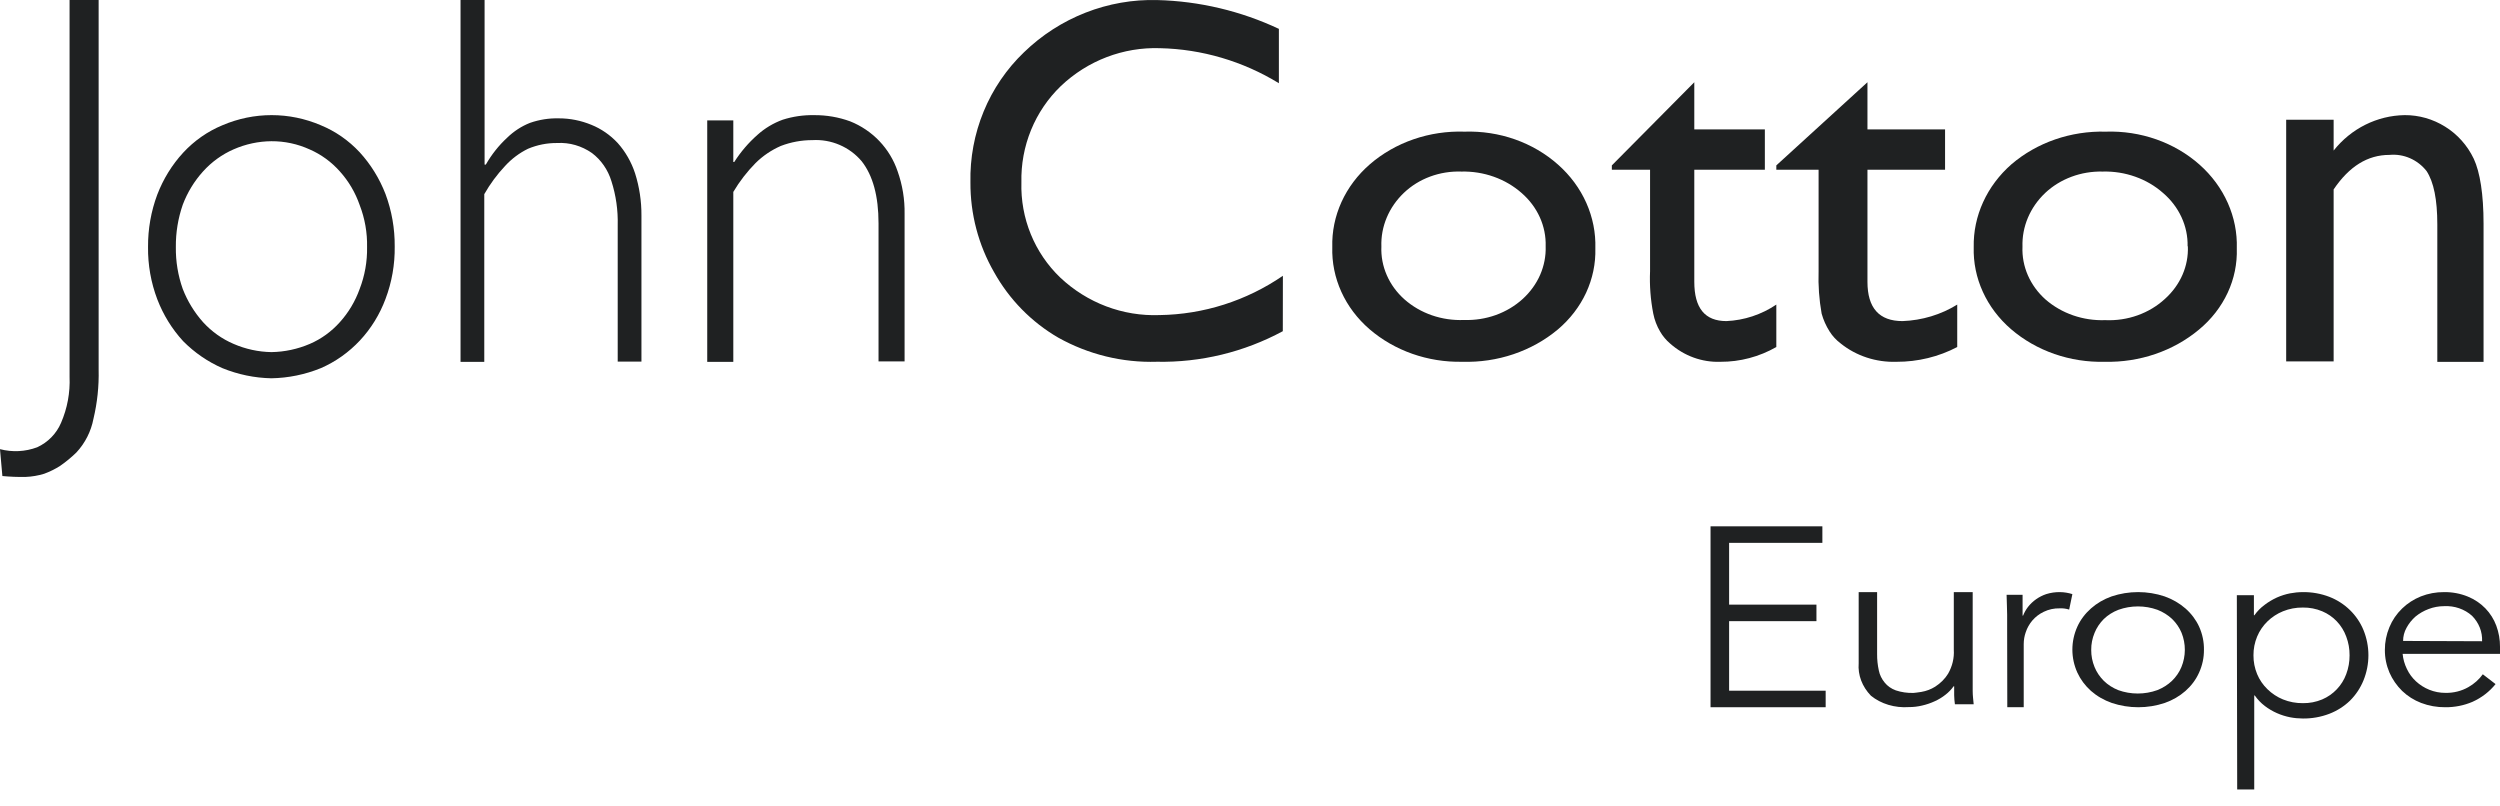
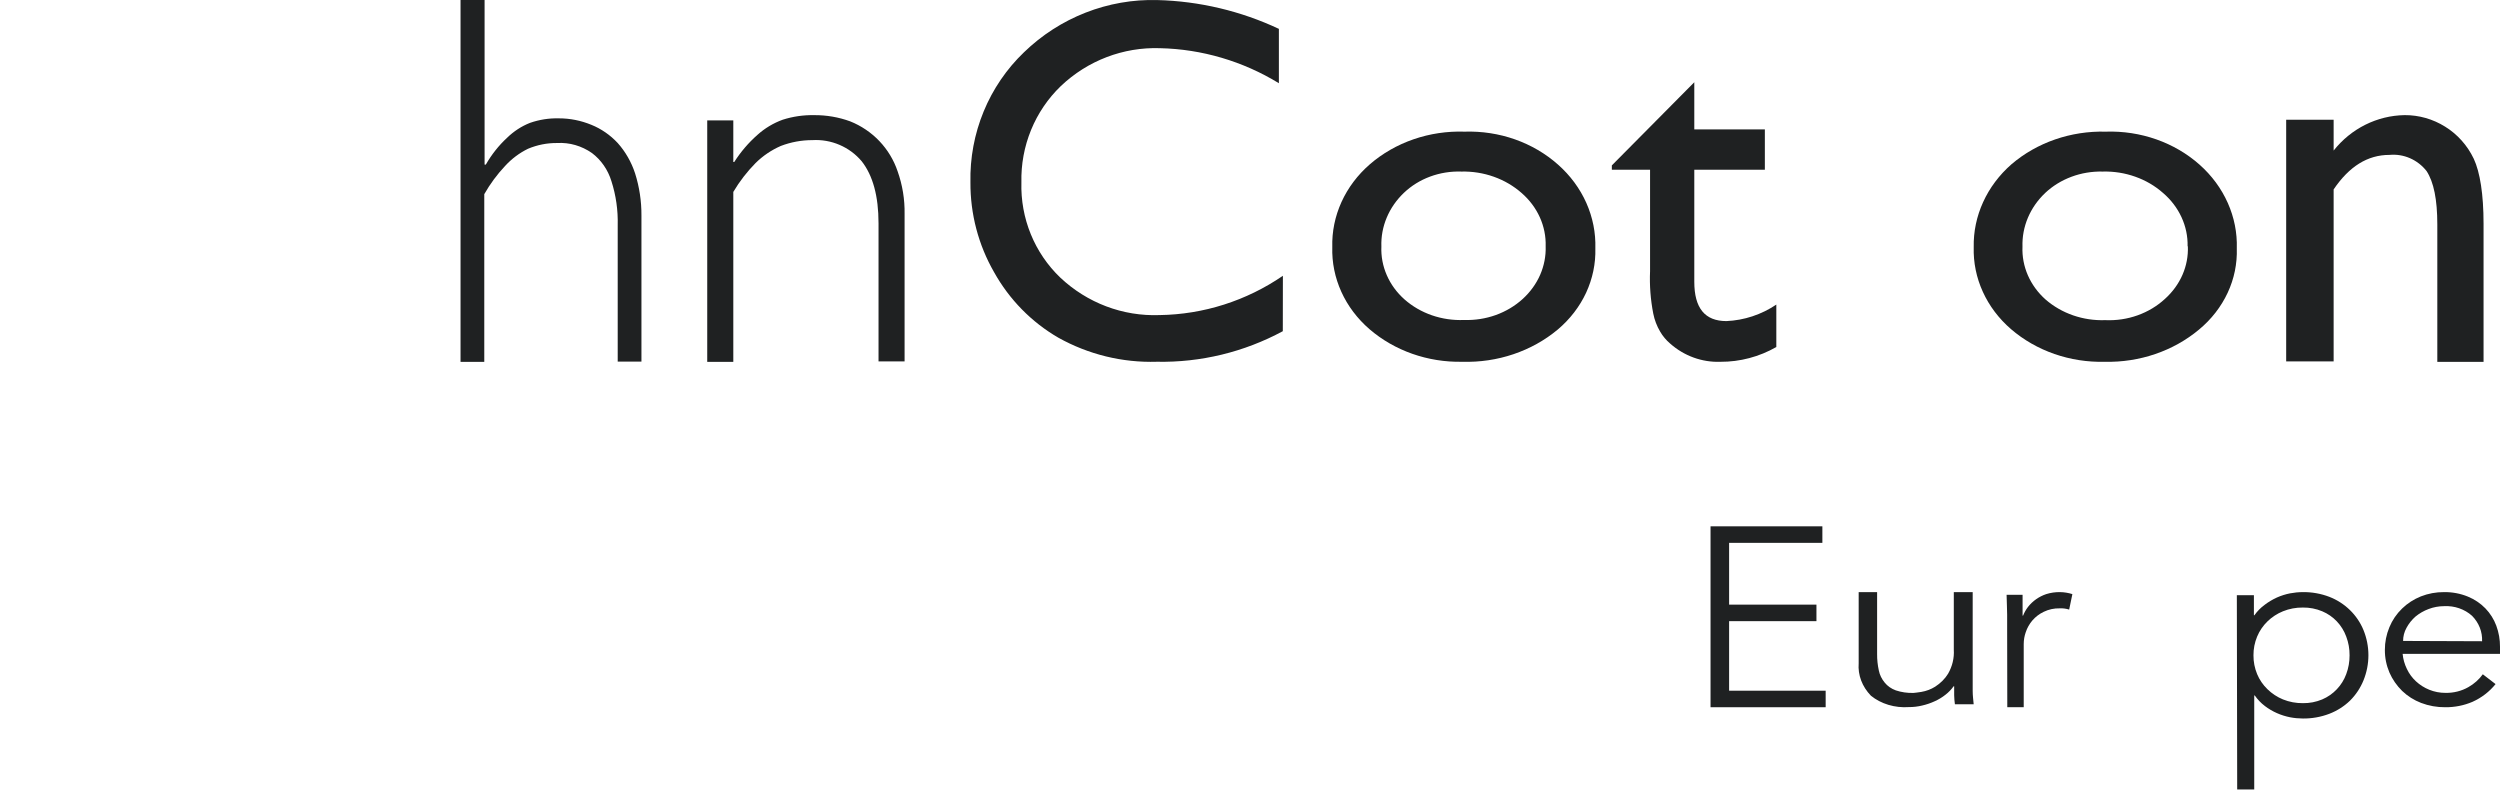
<svg xmlns="http://www.w3.org/2000/svg" width="121" height="39" viewBox="0 0 121 39" fill="none">
-   <path d="M0 21.743L0.115 23.04C0.487 23.075 0.86 23.09 1.233 23.084C1.541 23.072 1.845 23.02 2.138 22.93C2.409 22.831 2.668 22.703 2.911 22.548C3.192 22.353 3.456 22.135 3.7 21.897C4.122 21.441 4.407 20.878 4.523 20.271C4.709 19.492 4.793 18.692 4.774 17.892V0H3.367V18.241C3.399 19.003 3.259 19.761 2.956 20.462C2.733 20.987 2.32 21.411 1.797 21.649C1.222 21.864 0.594 21.895 0 21.739L0 21.743Z" fill="#1F2122" />
-   <path d="M15.527 6.062C14.002 5.409 12.291 5.409 10.766 6.062C10.049 6.358 9.402 6.81 8.866 7.389C8.327 7.974 7.902 8.663 7.613 9.417C7.311 10.224 7.159 11.084 7.165 11.951C7.154 12.819 7.307 13.68 7.613 14.486C7.902 15.24 8.327 15.928 8.866 16.514C9.416 17.069 10.06 17.511 10.766 17.819C11.522 18.127 12.323 18.293 13.134 18.309C13.953 18.295 14.764 18.129 15.527 17.819C16.239 17.51 16.883 17.053 17.422 16.477C17.96 15.9 18.381 15.216 18.66 14.465C18.965 13.659 19.116 12.797 19.104 11.93C19.111 11.063 18.96 10.203 18.66 9.396C18.369 8.642 17.944 7.954 17.407 7.368C16.876 6.798 16.235 6.353 15.527 6.062ZM17.407 13.988C17.193 14.584 16.867 15.13 16.449 15.593C16.042 16.049 15.546 16.408 14.994 16.645C14.404 16.897 13.775 17.032 13.138 17.042C12.51 17.032 11.888 16.897 11.307 16.645C10.749 16.408 10.244 16.049 9.828 15.593C9.41 15.124 9.077 14.581 8.846 13.988C8.616 13.339 8.502 12.651 8.511 11.96C8.504 11.26 8.618 10.565 8.846 9.907C9.072 9.31 9.406 8.763 9.828 8.297C10.244 7.836 10.748 7.472 11.307 7.228C11.886 6.974 12.507 6.84 13.134 6.835C13.773 6.831 14.405 6.966 14.99 7.233C15.544 7.474 16.041 7.837 16.449 8.297C16.873 8.767 17.201 9.324 17.411 9.932C17.66 10.576 17.781 11.266 17.766 11.96C17.779 12.654 17.656 13.344 17.407 13.988Z" fill="#1F2122" />
  <path d="M39.322 6.782C39.773 6.756 40.223 6.835 40.637 7.013C41.051 7.191 41.418 7.462 41.707 7.806C42.248 8.495 42.521 9.494 42.521 10.808V17.493H43.782V10.357C43.794 9.653 43.68 8.953 43.444 8.289C43.261 7.746 42.96 7.248 42.563 6.83C42.166 6.413 41.682 6.086 41.145 5.872C40.59 5.67 40.003 5.569 39.411 5.573C38.892 5.562 38.375 5.637 37.881 5.795C37.43 5.959 37.015 6.208 36.66 6.528C36.225 6.912 35.847 7.354 35.537 7.842H35.492V5.827H34.23V17.513H35.492V9.289C35.793 8.781 36.155 8.312 36.571 7.89C36.922 7.543 37.336 7.263 37.791 7.064C38.279 6.877 38.798 6.781 39.322 6.782Z" fill="#1F2122" />
  <path d="M22.29 0V17.513H23.439V9.397C23.721 8.902 24.058 8.445 24.443 8.036C24.763 7.686 25.14 7.403 25.556 7.2C26.006 7.011 26.485 6.917 26.968 6.922C27.563 6.888 28.152 7.059 28.651 7.407C29.094 7.74 29.424 8.218 29.593 8.769C29.813 9.454 29.916 10.177 29.897 10.902V17.501H31.046V10.432C31.05 9.738 30.946 9.048 30.738 8.39C30.558 7.842 30.271 7.341 29.897 6.922C29.536 6.535 29.102 6.235 28.625 6.042C28.121 5.834 27.586 5.727 27.046 5.728C26.573 5.716 26.102 5.79 25.652 5.947C25.241 6.109 24.864 6.355 24.54 6.671C24.137 7.044 23.791 7.482 23.513 7.968H23.454V0H22.29Z" fill="#1F2122" />
  <path d="M75.411 7.969C74.813 7.437 74.104 7.021 73.325 6.746C72.547 6.472 71.716 6.345 70.882 6.372C70.042 6.344 69.205 6.469 68.419 6.74C67.633 7.011 66.913 7.422 66.303 7.95C65.709 8.465 65.241 9.088 64.927 9.779C64.614 10.47 64.462 11.214 64.483 11.961C64.461 12.702 64.61 13.438 64.92 14.122C65.23 14.806 65.694 15.422 66.282 15.931C67.494 16.976 69.106 17.543 70.77 17.51C72.475 17.562 74.135 17.002 75.395 15.95C75.986 15.451 76.455 14.843 76.769 14.166C77.082 13.488 77.235 12.757 77.215 12.022C77.238 11.269 77.089 10.52 76.779 9.822C76.468 9.124 76.003 8.493 75.411 7.969ZM73.703 14.466C73.33 14.806 72.885 15.072 72.396 15.248C71.906 15.423 71.382 15.505 70.857 15.487C70.328 15.509 69.799 15.431 69.303 15.26C68.808 15.088 68.356 14.826 67.975 14.489C67.603 14.158 67.312 13.759 67.12 13.318C66.928 12.878 66.839 12.405 66.859 11.931C66.842 11.454 66.93 10.978 67.118 10.531C67.305 10.085 67.588 9.677 67.95 9.332C68.308 8.991 68.74 8.723 69.219 8.546C69.698 8.369 70.213 8.286 70.729 8.304C71.266 8.291 71.8 8.376 72.301 8.554C72.802 8.732 73.258 8.999 73.645 9.34C74.026 9.671 74.327 10.072 74.528 10.517C74.728 10.961 74.825 11.439 74.81 11.92C74.826 12.391 74.735 12.86 74.545 13.298C74.354 13.736 74.067 14.133 73.703 14.466Z" fill="#1F2122" />
  <path d="M97.356 7.95C96.765 8.468 96.297 9.091 95.983 9.782C95.668 10.472 95.513 11.214 95.528 11.962C95.507 12.703 95.657 13.439 95.969 14.123C96.28 14.807 96.746 15.424 97.335 15.932C98.56 16.986 100.192 17.553 101.874 17.511C103.557 17.548 105.191 16.989 106.433 15.951C107.031 15.456 107.503 14.848 107.819 14.17C108.135 13.492 108.285 12.759 108.261 12.022C108.284 11.269 108.136 10.52 107.825 9.823C107.515 9.125 107.049 8.494 106.458 7.969C105.859 7.437 105.148 7.021 104.367 6.746C103.587 6.472 102.755 6.344 101.919 6.372C100.23 6.328 98.59 6.895 97.356 7.95ZM105.892 11.921C105.912 12.392 105.823 12.862 105.632 13.301C105.441 13.739 105.151 14.136 104.783 14.467C104.407 14.814 103.956 15.085 103.459 15.262C102.961 15.44 102.428 15.519 101.894 15.495C101.364 15.514 100.836 15.435 100.34 15.264C99.844 15.092 99.39 14.831 99.006 14.497C98.634 14.166 98.343 13.767 98.15 13.327C97.957 12.886 97.868 12.413 97.888 11.939C97.873 11.461 97.962 10.985 98.15 10.539C98.339 10.092 98.623 9.685 98.986 9.34C99.346 9.001 99.78 8.734 100.259 8.555C100.738 8.377 101.253 8.291 101.771 8.304C102.309 8.289 102.845 8.374 103.346 8.552C103.848 8.729 104.306 8.998 104.692 9.34C105.077 9.67 105.382 10.07 105.586 10.515C105.791 10.96 105.891 11.438 105.88 11.921H105.892Z" fill="#1F2122" />
  <path d="M120.204 17.513V10.825C120.204 9.401 120.032 8.332 119.731 7.686C119.423 7.04 118.941 6.499 118.342 6.129C117.752 5.761 117.075 5.568 116.386 5.572C115.726 5.582 115.077 5.741 114.483 6.037C113.889 6.333 113.365 6.76 112.948 7.287V5.794H110.651V17.493H112.948V9.167C113.703 8.053 114.591 7.497 115.651 7.497C115.989 7.465 116.33 7.52 116.643 7.657C116.956 7.793 117.232 8.007 117.446 8.279C117.794 8.812 117.966 9.659 117.966 10.861V17.513H120.204Z" fill="#1F2122" />
  <path d="M62.092 13.348C60.326 14.559 58.251 15.22 56.122 15.25C54.347 15.317 52.618 14.663 51.315 13.433C50.7 12.844 50.214 12.129 49.89 11.335C49.566 10.541 49.411 9.685 49.436 8.826C49.416 7.957 49.575 7.093 49.903 6.291C50.231 5.489 50.722 4.765 51.342 4.168C52.639 2.933 54.366 2.273 56.141 2.332C58.172 2.377 60.157 2.962 61.898 4.028V1.397C60.05 0.53 58.049 0.056 56.016 0.003C54.829 -0.029 53.649 0.178 52.541 0.612C51.434 1.045 50.421 1.697 49.561 2.53C48.72 3.336 48.054 4.313 47.608 5.397C47.161 6.482 46.944 7.65 46.969 8.826C46.96 10.353 47.355 11.855 48.113 13.173C48.85 14.496 49.925 15.592 51.224 16.344C52.682 17.158 54.327 17.56 55.989 17.509C58.112 17.551 60.211 17.042 62.088 16.03L62.092 13.348Z" fill="#1F2122" />
  <path d="M80.018 15.179C80.079 15.485 80.19 15.777 80.347 16.043C80.475 16.266 80.641 16.465 80.836 16.629C81.51 17.227 82.379 17.543 83.27 17.511C84.216 17.515 85.147 17.269 85.974 16.796V14.742C85.253 15.227 84.419 15.503 83.558 15.541C82.515 15.541 82.004 14.909 82.004 13.639V8.214H85.419V6.263H82.004V3.98L78.013 8.005V8.214H79.863V13.125C79.834 13.814 79.886 14.504 80.018 15.179Z" fill="#1F2122" />
-   <path d="M88.167 15.179C88.251 15.482 88.381 15.773 88.552 16.043C88.693 16.267 88.878 16.466 89.096 16.629C89.842 17.227 90.803 17.543 91.788 17.511C92.819 17.515 93.833 17.268 94.73 16.796V14.742C93.944 15.229 93.028 15.506 92.083 15.541C90.953 15.541 90.385 14.909 90.385 13.639V8.214H94.141V6.263H90.385V3.98L85.974 8.005V8.214H88.02V13.125C87.997 13.813 88.046 14.501 88.167 15.179Z" fill="#1F2122" />
  <path d="M83.689 33.43H88.362V34.23H82.79V25.474H88.203V26.274H83.689V29.264H87.916V30.064H83.689V33.43Z" fill="#1F2122" />
  <path d="M94.617 34.085C94.597 33.94 94.585 33.795 94.582 33.65C94.582 33.508 94.582 33.362 94.582 33.216H94.555C94.449 33.365 94.319 33.502 94.167 33.62C94.011 33.745 93.836 33.852 93.646 33.938C93.451 34.029 93.245 34.099 93.031 34.148C92.822 34.199 92.606 34.224 92.389 34.223C92.054 34.247 91.717 34.21 91.4 34.115C91.083 34.02 90.795 33.869 90.553 33.673C90.126 33.231 89.915 32.671 89.96 32.103V28.658H90.852V31.654C90.849 31.923 90.878 32.191 90.936 32.455C90.978 32.666 91.076 32.865 91.221 33.04C91.354 33.205 91.539 33.335 91.756 33.414C92.027 33.504 92.317 33.546 92.607 33.538C92.652 33.538 92.781 33.519 92.991 33.489C93.235 33.447 93.465 33.36 93.664 33.234C93.924 33.067 94.137 32.853 94.287 32.609C94.494 32.248 94.589 31.848 94.564 31.448V28.658H95.478V32.89C95.478 33.036 95.478 33.223 95.478 33.448C95.478 33.673 95.509 33.886 95.526 34.085H94.617Z" fill="#1F2122" />
  <path d="M97.146 30.499C97.146 30.26 97.146 30.016 97.146 29.751C97.146 29.485 97.126 29.182 97.119 28.789H97.893V29.796H97.917C97.977 29.645 98.058 29.503 98.157 29.373C98.381 29.088 98.687 28.874 99.036 28.755C99.251 28.688 99.476 28.655 99.702 28.658C99.906 28.661 100.109 28.694 100.303 28.755L100.148 29.504C100.001 29.457 99.846 29.436 99.691 29.444C99.422 29.437 99.156 29.495 98.916 29.612C98.704 29.713 98.517 29.856 98.366 30.031C98.225 30.198 98.117 30.388 98.048 30.593C97.982 30.779 97.948 30.975 97.948 31.173V34.23H97.153L97.146 30.499Z" fill="#1F2122" />
-   <path d="M106.671 31.459C106.673 31.835 106.593 32.208 106.434 32.557C106.286 32.888 106.063 33.189 105.778 33.441C105.492 33.693 105.151 33.891 104.776 34.022C103.95 34.3 103.036 34.3 102.21 34.022C101.833 33.89 101.49 33.692 101.202 33.439C100.919 33.185 100.695 32.884 100.543 32.553C100.223 31.84 100.223 31.045 100.543 30.331C100.693 30 100.918 29.701 101.203 29.449C101.488 29.197 101.827 28.999 102.202 28.866C103.028 28.588 103.941 28.588 104.768 28.866C105.146 29 105.49 29.2 105.779 29.452C106.064 29.704 106.288 30.004 106.439 30.334C106.599 30.692 106.678 31.074 106.671 31.459ZM105.746 31.459C105.748 31.177 105.695 30.897 105.589 30.631C105.487 30.384 105.333 30.156 105.133 29.961C104.932 29.771 104.689 29.619 104.42 29.514C103.815 29.296 103.138 29.296 102.533 29.514C102.264 29.617 102.022 29.77 101.824 29.961C101.628 30.157 101.476 30.385 101.377 30.631C101.267 30.896 101.212 31.176 101.215 31.459C101.213 31.741 101.268 32.021 101.377 32.286C101.476 32.531 101.628 32.757 101.824 32.952C102.02 33.144 102.258 33.297 102.525 33.403C103.129 33.621 103.807 33.621 104.411 33.403C104.681 33.297 104.924 33.144 105.124 32.952C105.324 32.759 105.479 32.532 105.58 32.286C105.689 32.021 105.745 31.741 105.746 31.459Z" fill="#1F2122" />
  <path d="M108.263 28.807H109.089V29.779H109.113C109.251 29.582 109.421 29.41 109.617 29.268C109.798 29.131 109.995 29.014 110.203 28.919C110.406 28.829 110.62 28.761 110.839 28.718C111.043 28.679 111.25 28.659 111.458 28.658C111.897 28.653 112.333 28.731 112.741 28.887C113.114 29.032 113.452 29.25 113.736 29.526C114.019 29.802 114.243 30.131 114.392 30.494C114.711 31.277 114.711 32.149 114.392 32.932C114.244 33.296 114.024 33.628 113.744 33.908C113.458 34.185 113.117 34.402 112.741 34.547C112.333 34.703 111.897 34.781 111.458 34.776C111.25 34.775 111.043 34.755 110.839 34.716C110.62 34.672 110.406 34.605 110.203 34.515C109.994 34.423 109.798 34.307 109.617 34.169C109.428 34.025 109.264 33.853 109.13 33.659H109.105V38.21H108.28L108.263 28.807ZM113.719 31.719C113.722 31.409 113.668 31.102 113.558 30.811C113.459 30.539 113.305 30.289 113.104 30.076C112.906 29.866 112.664 29.699 112.395 29.586C112.099 29.462 111.78 29.4 111.458 29.405C111.128 29.401 110.801 29.463 110.496 29.586C110.215 29.7 109.96 29.866 109.745 30.076C109.529 30.286 109.359 30.536 109.245 30.811C109.125 31.099 109.065 31.408 109.068 31.719C109.065 32.03 109.126 32.338 109.245 32.627C109.359 32.901 109.529 33.15 109.745 33.358C109.96 33.569 110.215 33.737 110.496 33.852C110.801 33.975 111.128 34.036 111.458 34.033C111.78 34.038 112.099 33.976 112.395 33.852C112.664 33.737 112.906 33.569 113.104 33.358C113.305 33.146 113.459 32.898 113.558 32.627C113.667 32.336 113.721 32.028 113.719 31.719Z" fill="#1F2122" />
  <path d="M116.287 31.647C116.311 31.9 116.381 32.148 116.494 32.379C116.707 32.831 117.095 33.19 117.579 33.385C117.826 33.485 118.092 33.536 118.36 33.535C118.751 33.543 119.136 33.447 119.469 33.257C119.748 33.099 119.986 32.887 120.168 32.635L120.785 33.11C120.491 33.477 120.106 33.772 119.665 33.97C119.253 34.146 118.805 34.234 118.353 34.23C117.951 34.234 117.553 34.163 117.181 34.021C116.836 33.888 116.524 33.69 116.263 33.44C116.002 33.183 115.794 32.882 115.65 32.554C115.501 32.205 115.425 31.833 115.428 31.457C115.426 31.081 115.5 30.709 115.646 30.359C115.784 30.021 115.994 29.712 116.263 29.452C116.52 29.202 116.829 29.003 117.169 28.866C117.525 28.726 117.908 28.655 118.294 28.658C118.689 28.653 119.08 28.726 119.442 28.874C119.765 29.006 120.055 29.201 120.293 29.445C120.527 29.688 120.706 29.973 120.82 30.282C120.942 30.612 121.003 30.958 121 31.307V31.647H116.287ZM120.133 31.036C120.143 30.811 120.105 30.587 120.022 30.376C119.939 30.165 119.812 29.972 119.649 29.807C119.47 29.645 119.257 29.521 119.024 29.44C118.79 29.359 118.542 29.325 118.294 29.338C118.037 29.339 117.782 29.386 117.544 29.477C117.311 29.564 117.096 29.688 116.908 29.843C116.731 30 116.584 30.184 116.474 30.389C116.366 30.584 116.31 30.801 116.31 31.021L120.133 31.036Z" fill="#1F2122" />
</svg>